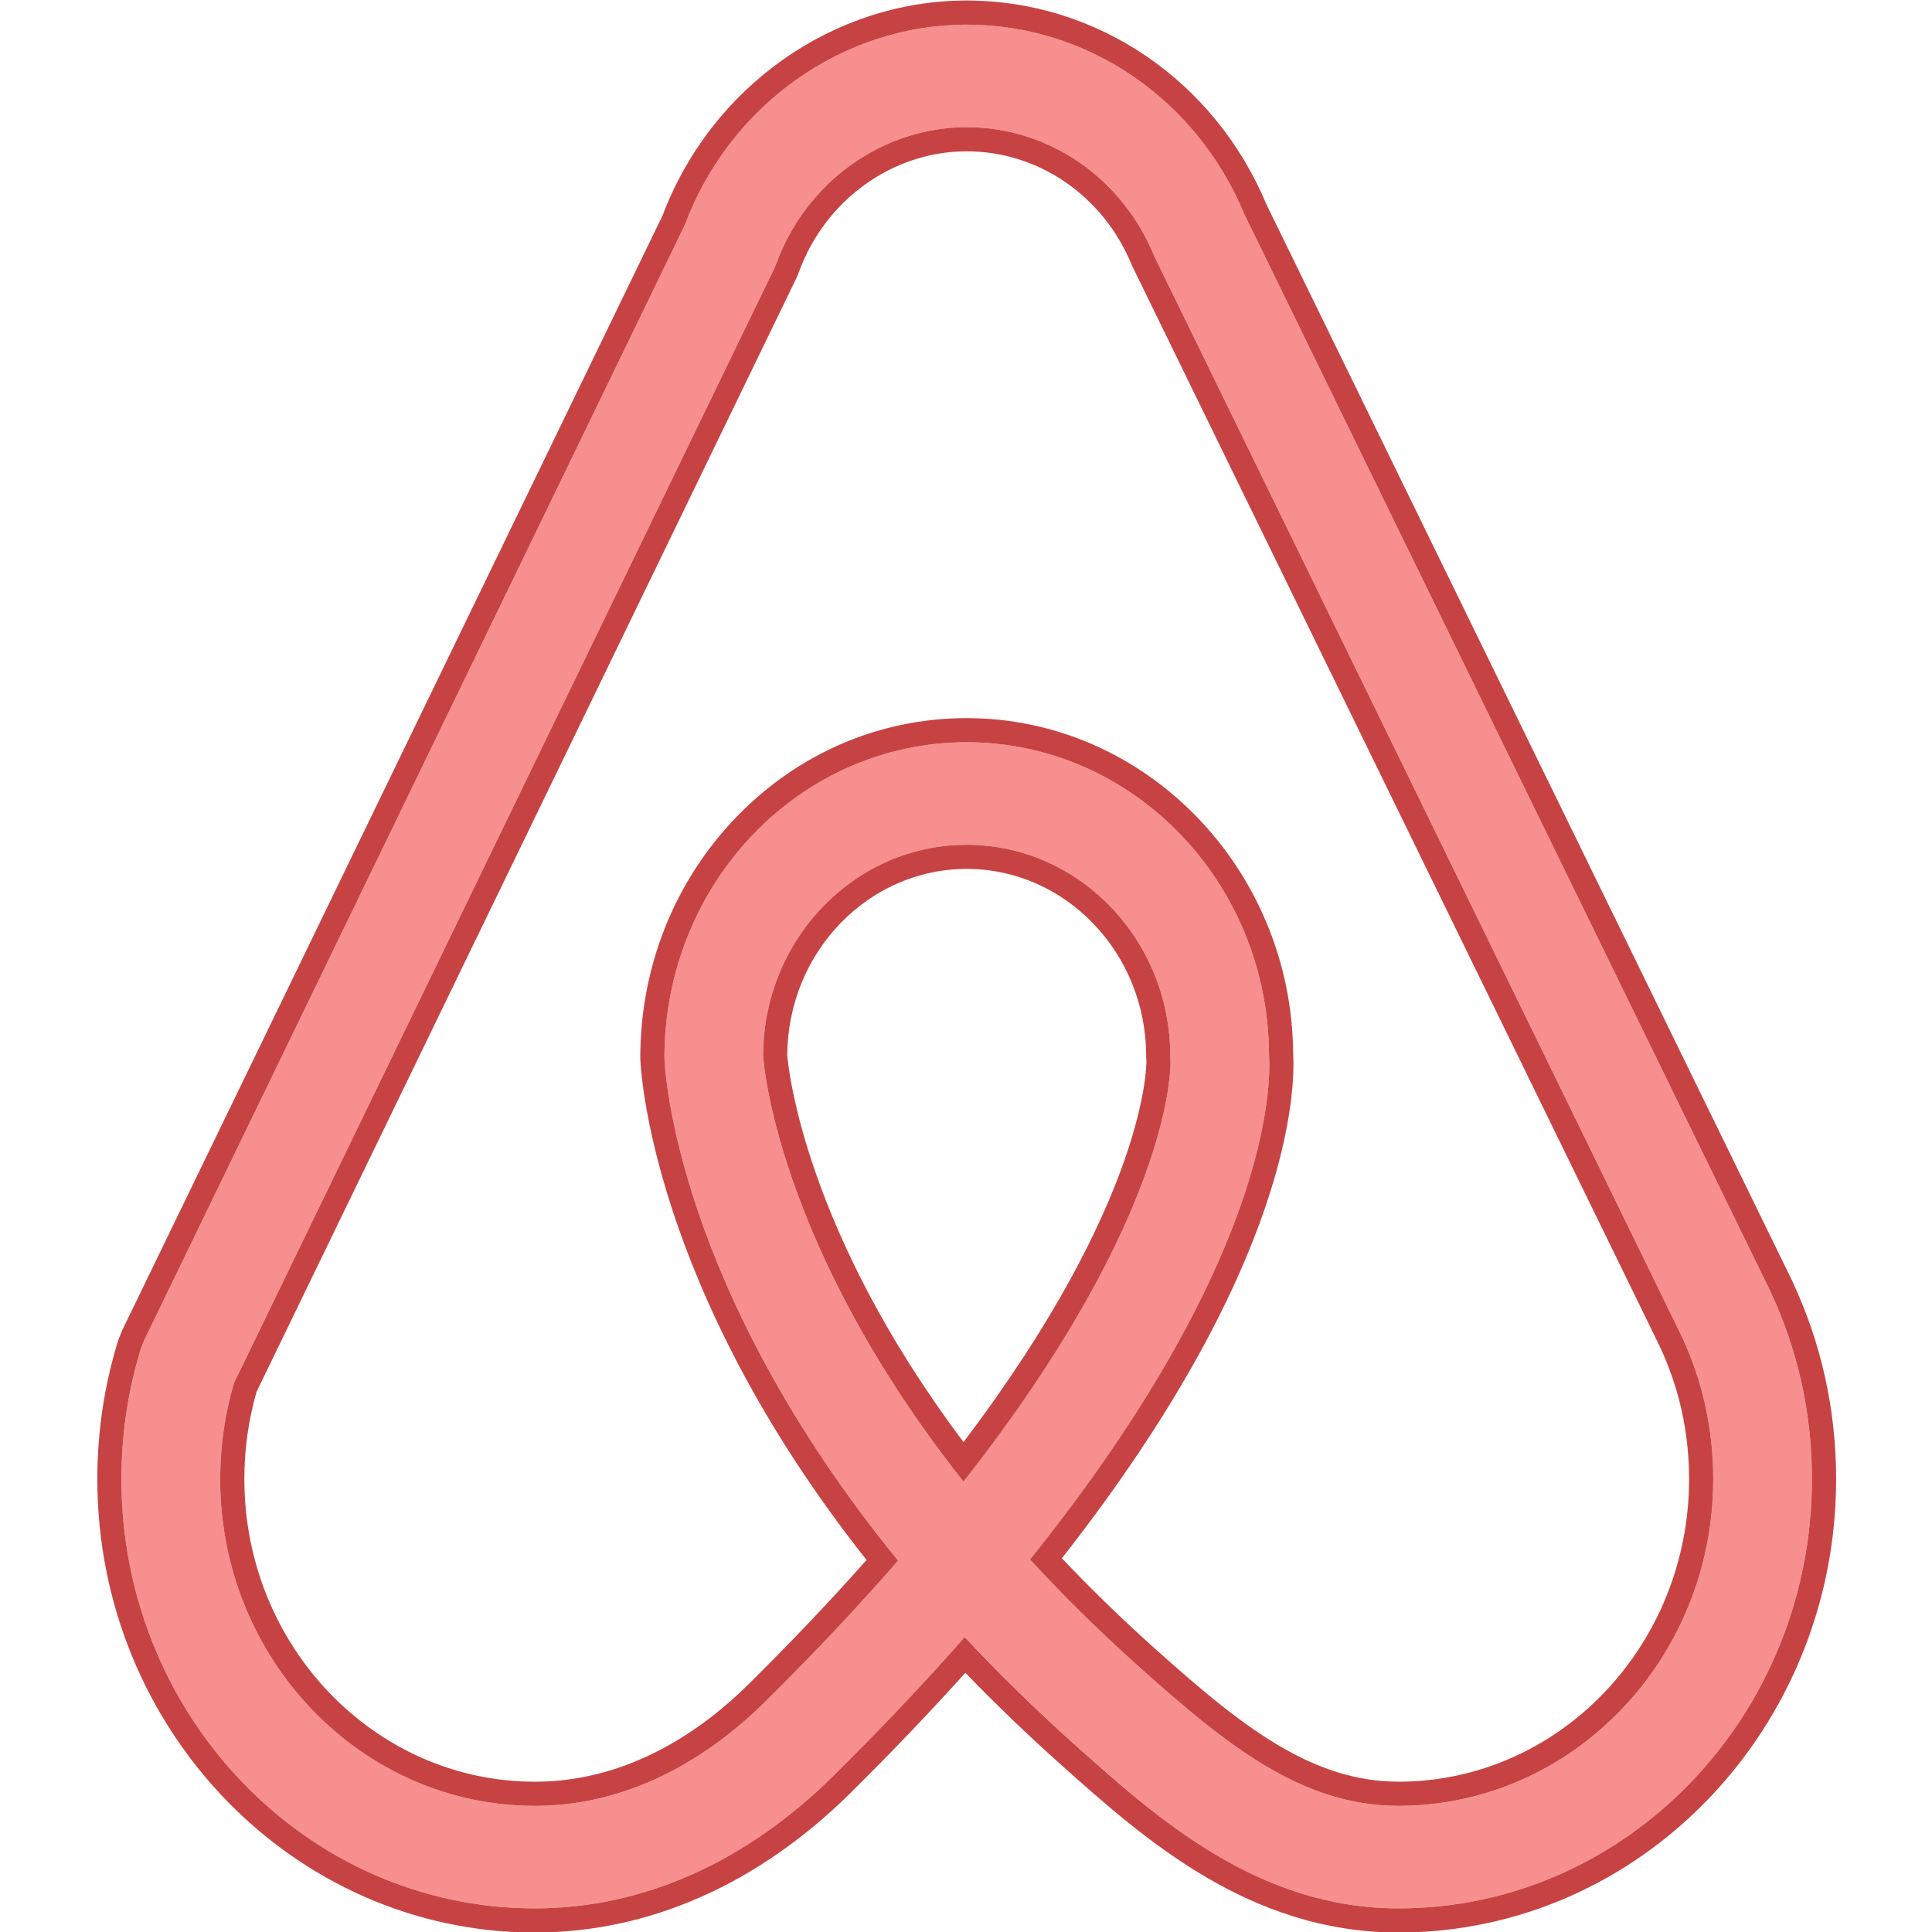
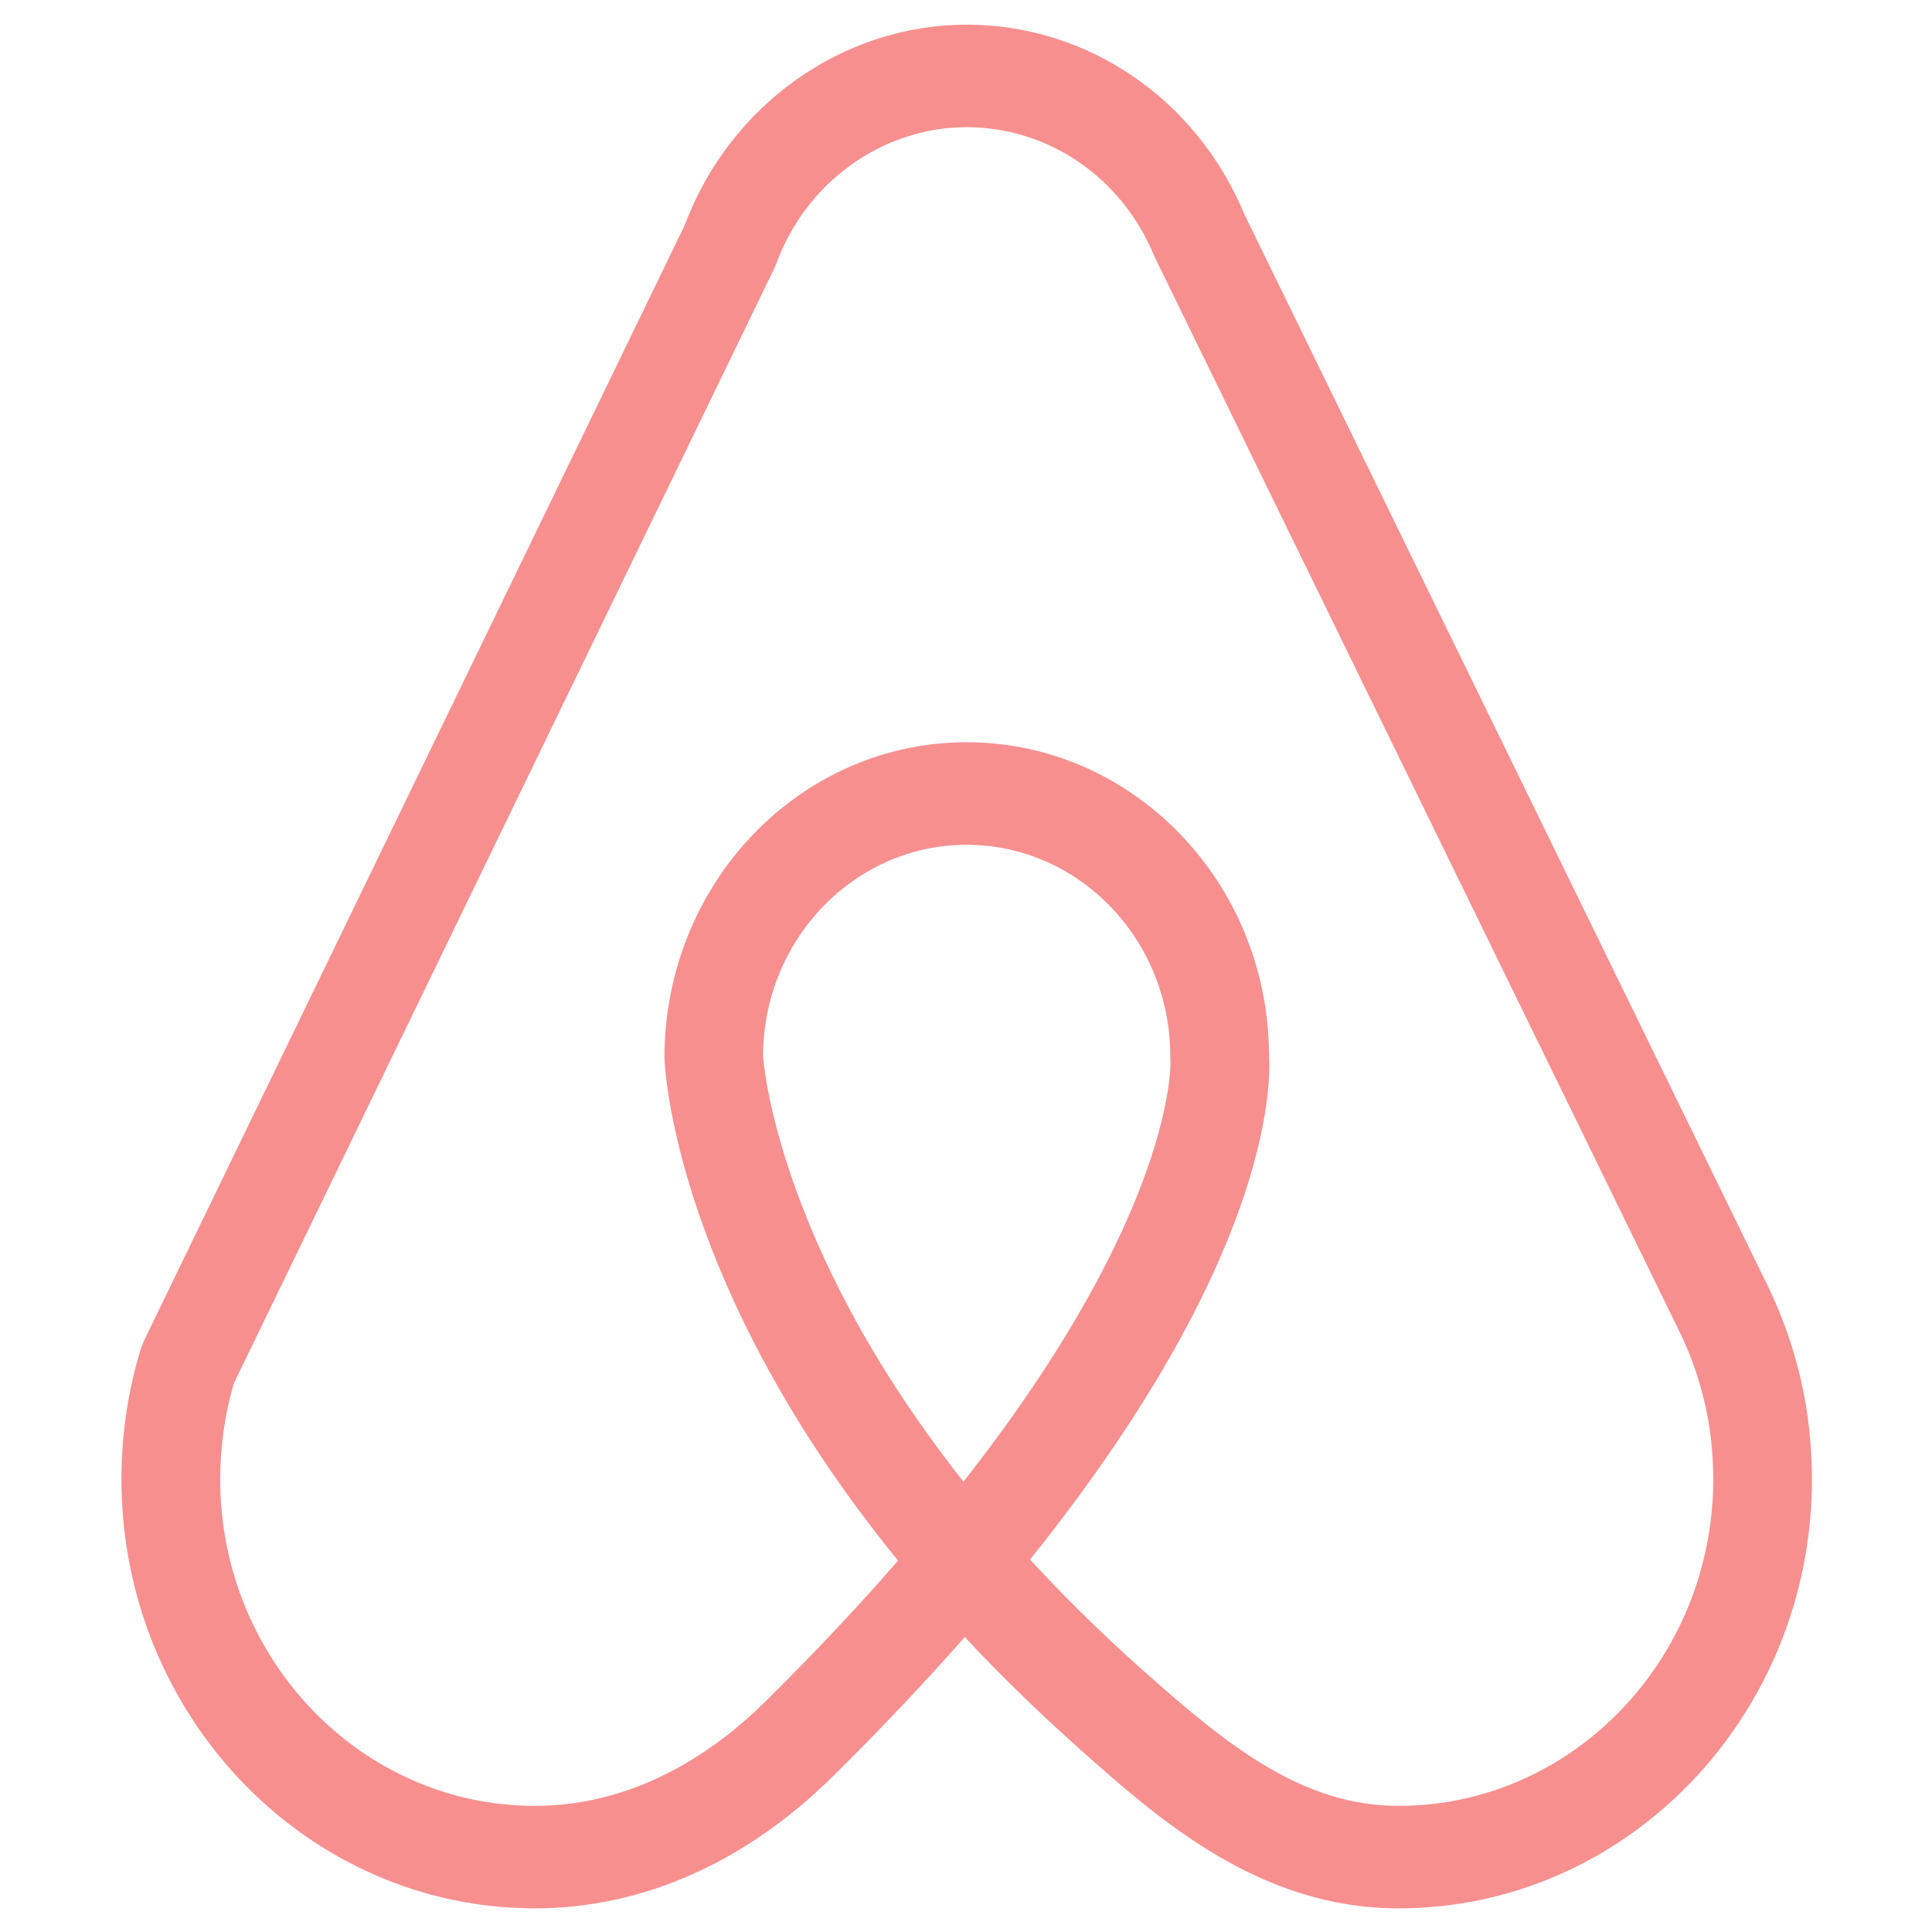
<svg xmlns="http://www.w3.org/2000/svg" viewBox="0 0 80 80" width="40px" height="40px" baseProfile="basic">
-   <path fill="#f78f8f" d="M57.913,79.021c-5.826,0-10.011-3.742-13.373-6.749c-1.693-1.514-3.217-3.013-4.591-4.484 c-1.6,1.817-3.404,3.732-5.432,5.739l0,0c-3.633,3.594-7.91,5.494-12.371,5.494c-9.439,0-17.117-7.974-17.117-17.776 c0-1.85,0.273-3.675,0.811-5.422l0.122-0.308L28.357,9.315c1.858-4.966,6.535-8.294,11.672-8.294c5.012,0,9.518,3.081,11.5,7.857 l21.739,44.51c1.173,2.475,1.76,5.11,1.76,7.858C75.029,71.048,67.351,79.021,57.913,79.021z M42.652,64.577 c1.347,1.465,2.859,2.964,4.554,4.479c3.626,3.242,6.715,5.721,10.707,5.721c7.184,0,13.029-6.07,13.029-13.531 c0-2.092-0.447-4.098-1.329-5.962L47.795,10.606c-1.325-3.244-4.374-5.339-7.766-5.339c-3.486,0-6.656,2.274-7.889,5.66 l-0.087,0.203L9.688,57.271c-0.379,1.283-0.571,2.619-0.571,3.975c0,7.461,5.845,13.531,13.029,13.531 c4.283,0,7.557-2.35,9.55-4.323l0,0c2.077-2.054,3.896-3.998,5.491-5.831c-9.22-11.319-9.659-20.353-9.675-20.811 c-0.001-7.245,5.614-13.077,12.517-13.077c6.874,0,12.471,5.784,12.518,12.911C52.636,44.984,52.572,52.214,42.652,64.577z M40.029,34.981c-4.648,0-8.431,3.928-8.431,8.755c0.003,0.025,0.461,7.713,8.298,17.616c8.809-11.215,8.574-17.368,8.57-17.444 l-0.007-0.172C48.46,38.908,44.678,34.981,40.029,34.981z" />
-   <path fill="#c74343" d="M40.029,1.021c5.012,0,9.518,3.081,11.5,7.857l21.739,44.51c1.173,2.475,1.76,5.11,1.76,7.858 c0,9.802-7.678,17.776-17.117,17.776c-5.826,0-10.011-3.742-13.373-6.749c-1.693-1.514-3.217-3.013-4.591-4.484 c-1.6,1.817-3.404,3.732-5.432,5.739c-3.632,3.594-7.91,5.494-12.37,5.494c-9.439,0-17.117-7.974-17.117-17.776 c0-1.85,0.273-3.675,0.811-5.422l0.122-0.308L28.357,9.315C30.215,4.349,34.892,1.021,40.029,1.021 M22.146,74.777 c4.283,0,7.557-2.35,9.55-4.323c2.077-2.054,3.896-3.998,5.491-5.831c-9.22-11.319-9.659-20.353-9.675-20.811 c-0.001-7.245,5.614-13.077,12.517-13.077c6.874,0,12.471,5.784,12.518,12.911c0.089,1.337,0.024,8.568-9.896,20.93 c1.347,1.465,2.859,2.964,4.554,4.479c3.625,3.242,6.715,5.721,10.707,5.721c7.184,0,13.029-6.07,13.029-13.531 c0-2.092-0.447-4.098-1.329-5.962L47.795,10.606c-1.325-3.244-4.374-5.339-7.766-5.339c-3.486,0-6.656,2.274-7.889,5.66 l-0.087,0.203L9.688,57.271c-0.379,1.283-0.571,2.619-0.571,3.975C9.117,68.707,14.962,74.777,22.146,74.777 M39.897,61.352 c8.809-11.215,8.574-17.368,8.57-17.444l-0.007-0.172c0-4.827-3.782-8.755-8.431-8.755s-8.431,3.928-8.431,8.755 C31.602,43.761,32.06,51.448,39.897,61.352 M40.029,0.021c-5.525,0-10.579,3.574-12.592,8.899L5.063,55.08l-0.016,0.034 l-0.014,0.035l-0.122,0.308l-0.014,0.036L4.885,55.53c-0.568,1.844-0.855,3.768-0.855,5.716c0,10.353,8.127,18.776,18.117,18.776 c4.729,0,9.25-2,13.074-5.783c1.689-1.672,3.284-3.341,4.752-4.973c1.224,1.269,2.532,2.528,3.9,3.752 c3.489,3.12,7.832,7.003,14.04,7.003c9.99,0,18.117-8.423,18.117-18.776c0-2.898-0.625-5.686-1.857-8.286L52.441,8.466 C50.299,3.335,45.43,0.021,40.029,0.021L40.029,0.021z M10.624,57.631l22.329-46.066l0.106-0.246l0.011-0.025l0.009-0.026 c1.089-2.992,3.882-5.002,6.949-5.002c2.984,0,5.67,1.852,6.84,4.717l0.013,0.031l0.015,0.03l21.817,44.678 c0.813,1.718,1.228,3.58,1.228,5.523c0,6.909-5.396,12.531-12.029,12.531c-3.638,0-6.577-2.369-10.04-5.466 c-1.377-1.231-2.687-2.502-3.902-3.786c9.546-12.156,9.665-19.471,9.577-20.913c-0.066-7.653-6.124-13.875-13.518-13.875 c-3.617,0-7.016,1.466-9.569,4.129c-2.546,2.655-3.948,6.188-3.948,9.948c0.014,0.421,0.428,9.48,9.37,20.782 c-1.498,1.69-3.139,3.418-4.888,5.148c-1.859,1.84-4.904,4.034-8.847,4.034c-6.633,0-12.029-5.621-12.029-12.531 C10.117,60.013,10.288,58.797,10.624,57.631L10.624,57.631z M32.599,43.698c0.019-4.259,3.345-7.718,7.431-7.718 c4.097,0,7.431,3.479,7.431,7.755l0.008,0.212c0.002,0.058,0.085,5.653-7.571,15.766C33.33,50.984,32.646,44.27,32.599,43.698 L32.599,43.698z" />
+   <path fill="#f78f8f" d="M57.913,79.021c-5.826,0-10.011-3.742-13.373-6.749c-1.693-1.514-3.217-3.013-4.591-4.484 c-1.6,1.817-3.404,3.732-5.432,5.739l0,0c-3.633,3.594-7.91,5.494-12.371,5.494c-9.439,0-17.117-7.974-17.117-17.776 c0-1.85,0.273-3.675,0.811-5.422l0.122-0.308L28.357,9.315c1.858-4.966,6.535-8.294,11.672-8.294c5.012,0,9.518,3.081,11.5,7.857 l21.739,44.51c1.173,2.475,1.76,5.11,1.76,7.858C75.029,71.048,67.351,79.021,57.913,79.021z M42.652,64.577 c1.347,1.465,2.859,2.964,4.554,4.479c3.626,3.242,6.715,5.721,10.707,5.721c7.184,0,13.029-6.07,13.029-13.531 c0-2.092-0.447-4.098-1.329-5.962L47.795,10.606c-1.325-3.244-4.374-5.339-7.766-5.339c-3.486,0-6.656,2.274-7.889,5.66 l-0.087,0.203L9.688,57.271c-0.379,1.283-0.571,2.619-0.571,3.975c0,7.461,5.845,13.531,13.029,13.531 c4.283,0,7.557-2.35,9.55-4.323l0,0c2.077-2.054,3.896-3.998,5.491-5.831c-9.22-11.319-9.659-20.353-9.675-20.811 c-0.001-7.245,5.614-13.077,12.517-13.077c6.874,0,12.471,5.784,12.518,12.911C52.636,44.984,52.572,52.214,42.652,64.577z M40.029,34.981c-4.648,0-8.431,3.928-8.431,8.755c0.003,0.025,0.461,7.713,8.298,17.616c8.809-11.215,8.574-17.368,8.57-17.444 l-0.007-0.172C48.46,38.908,44.678,34.981,40.029,34.981" />
</svg>